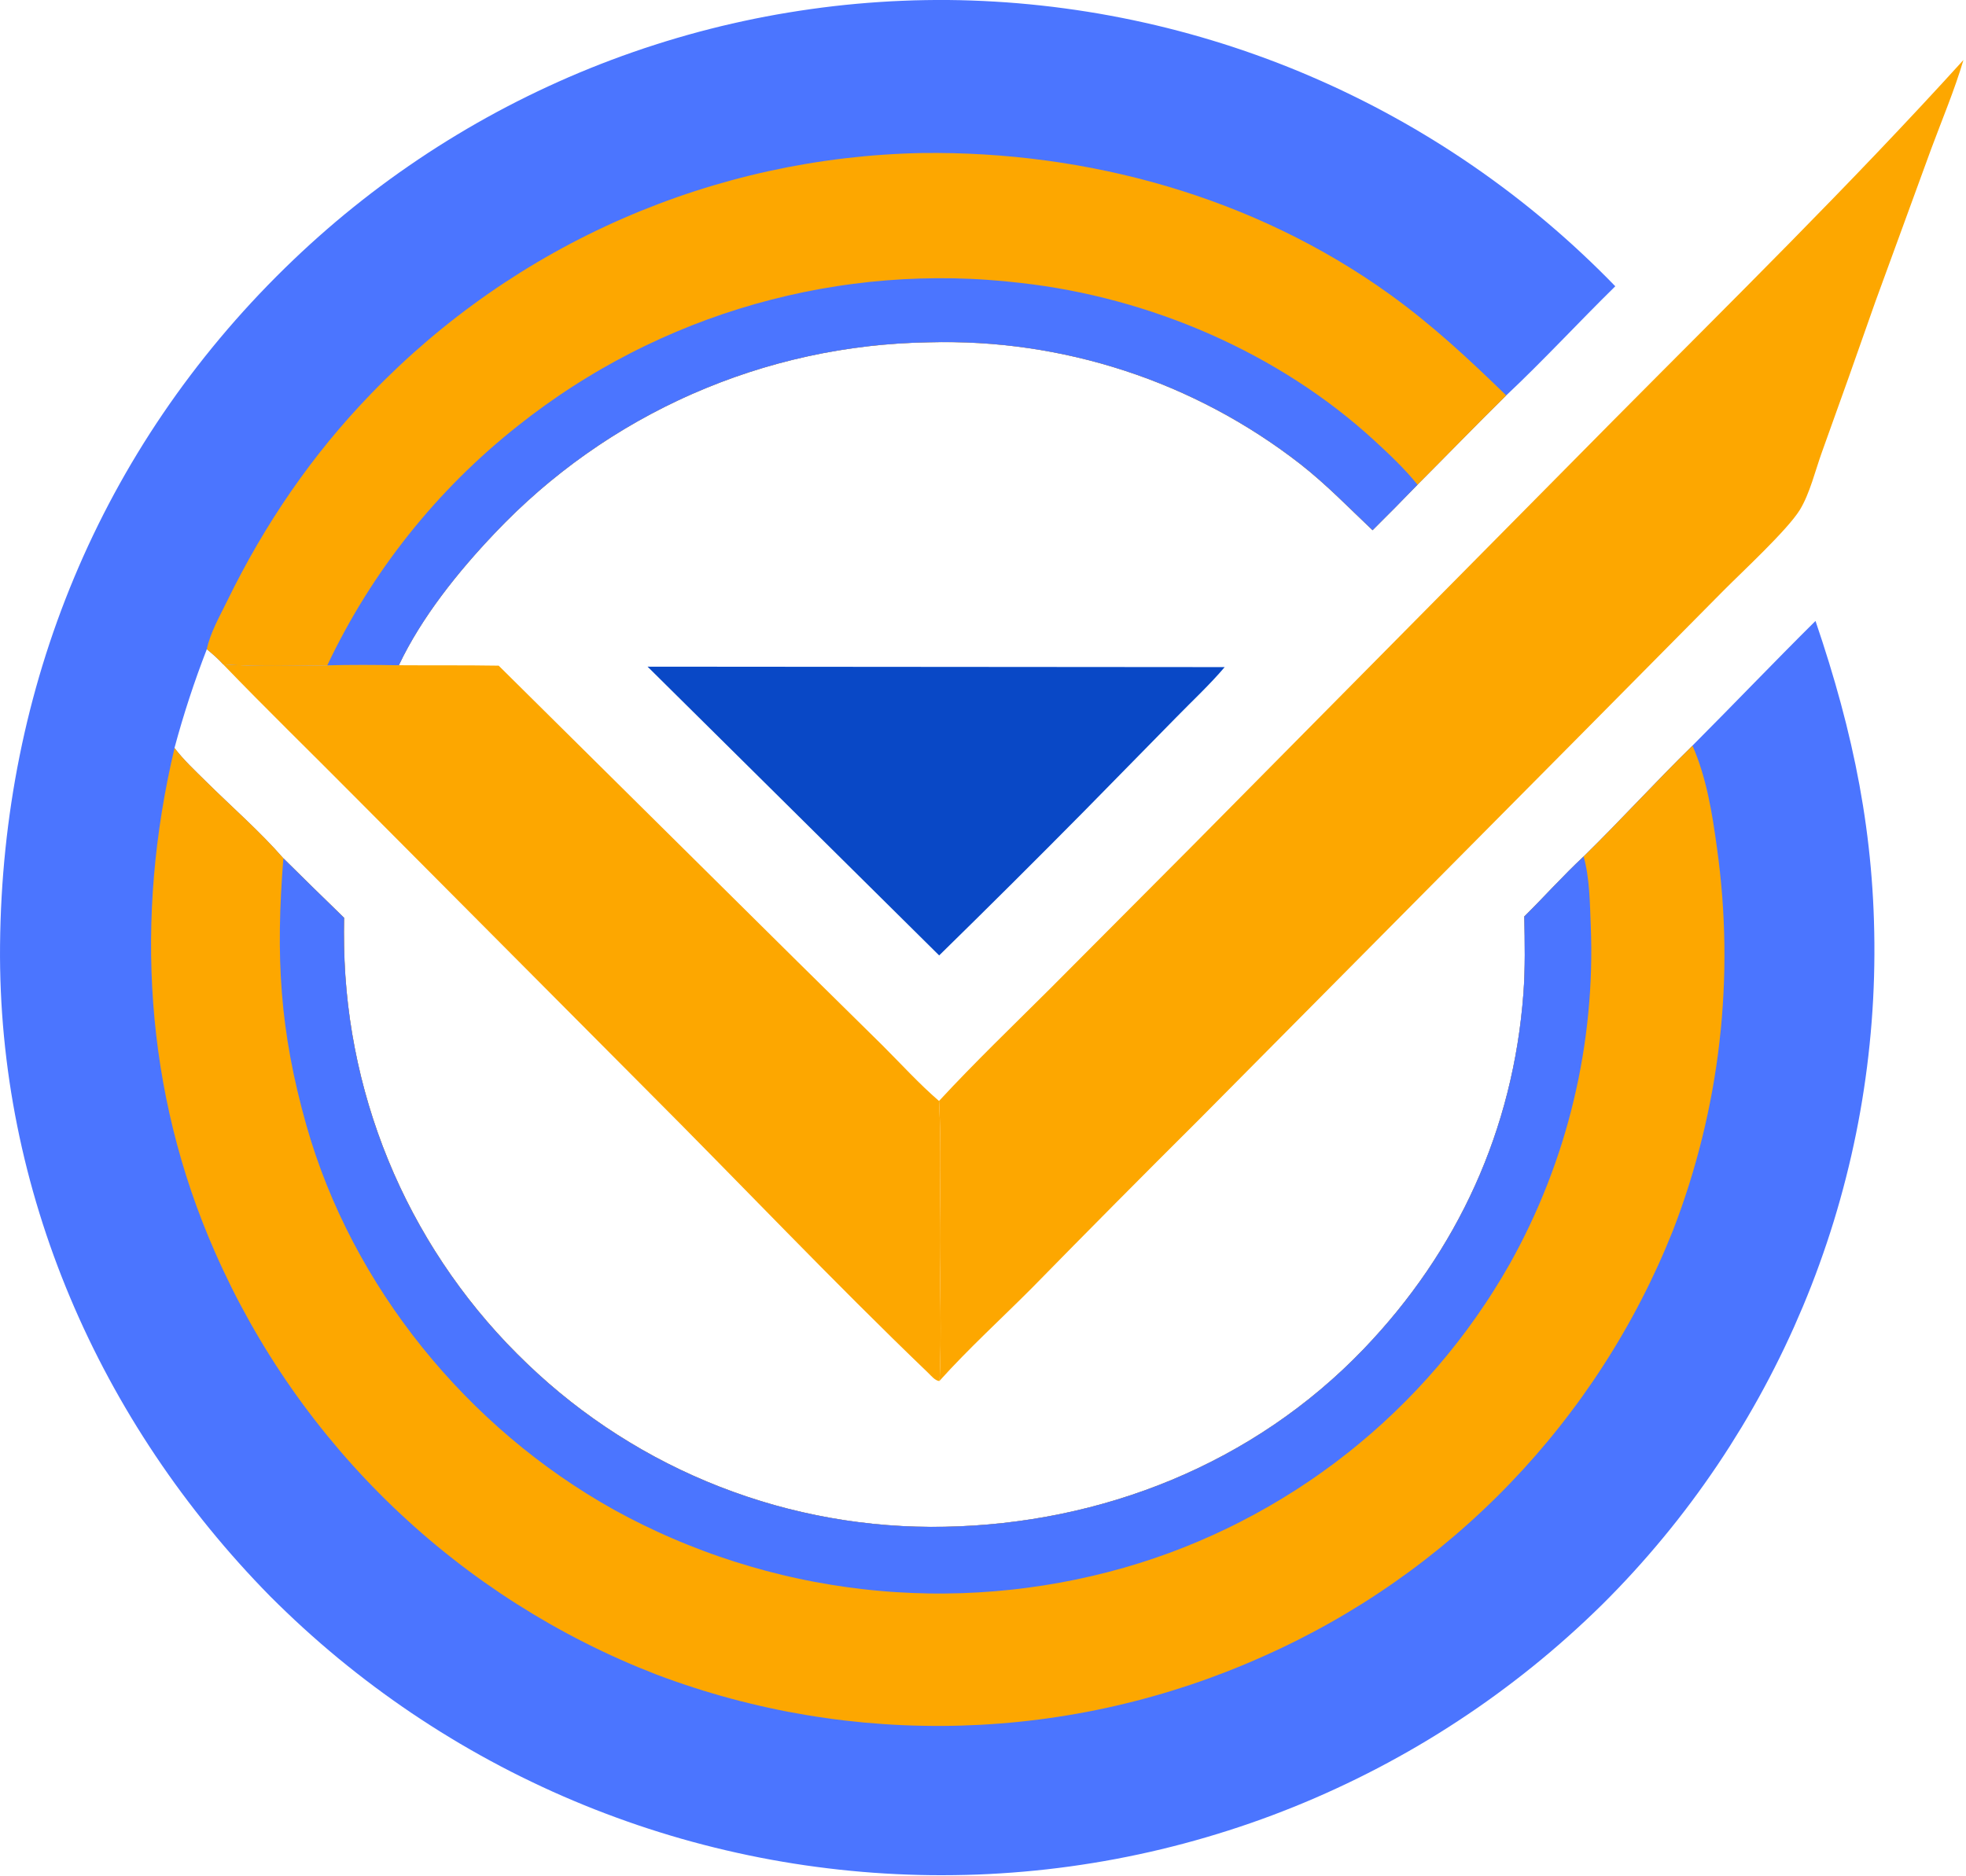
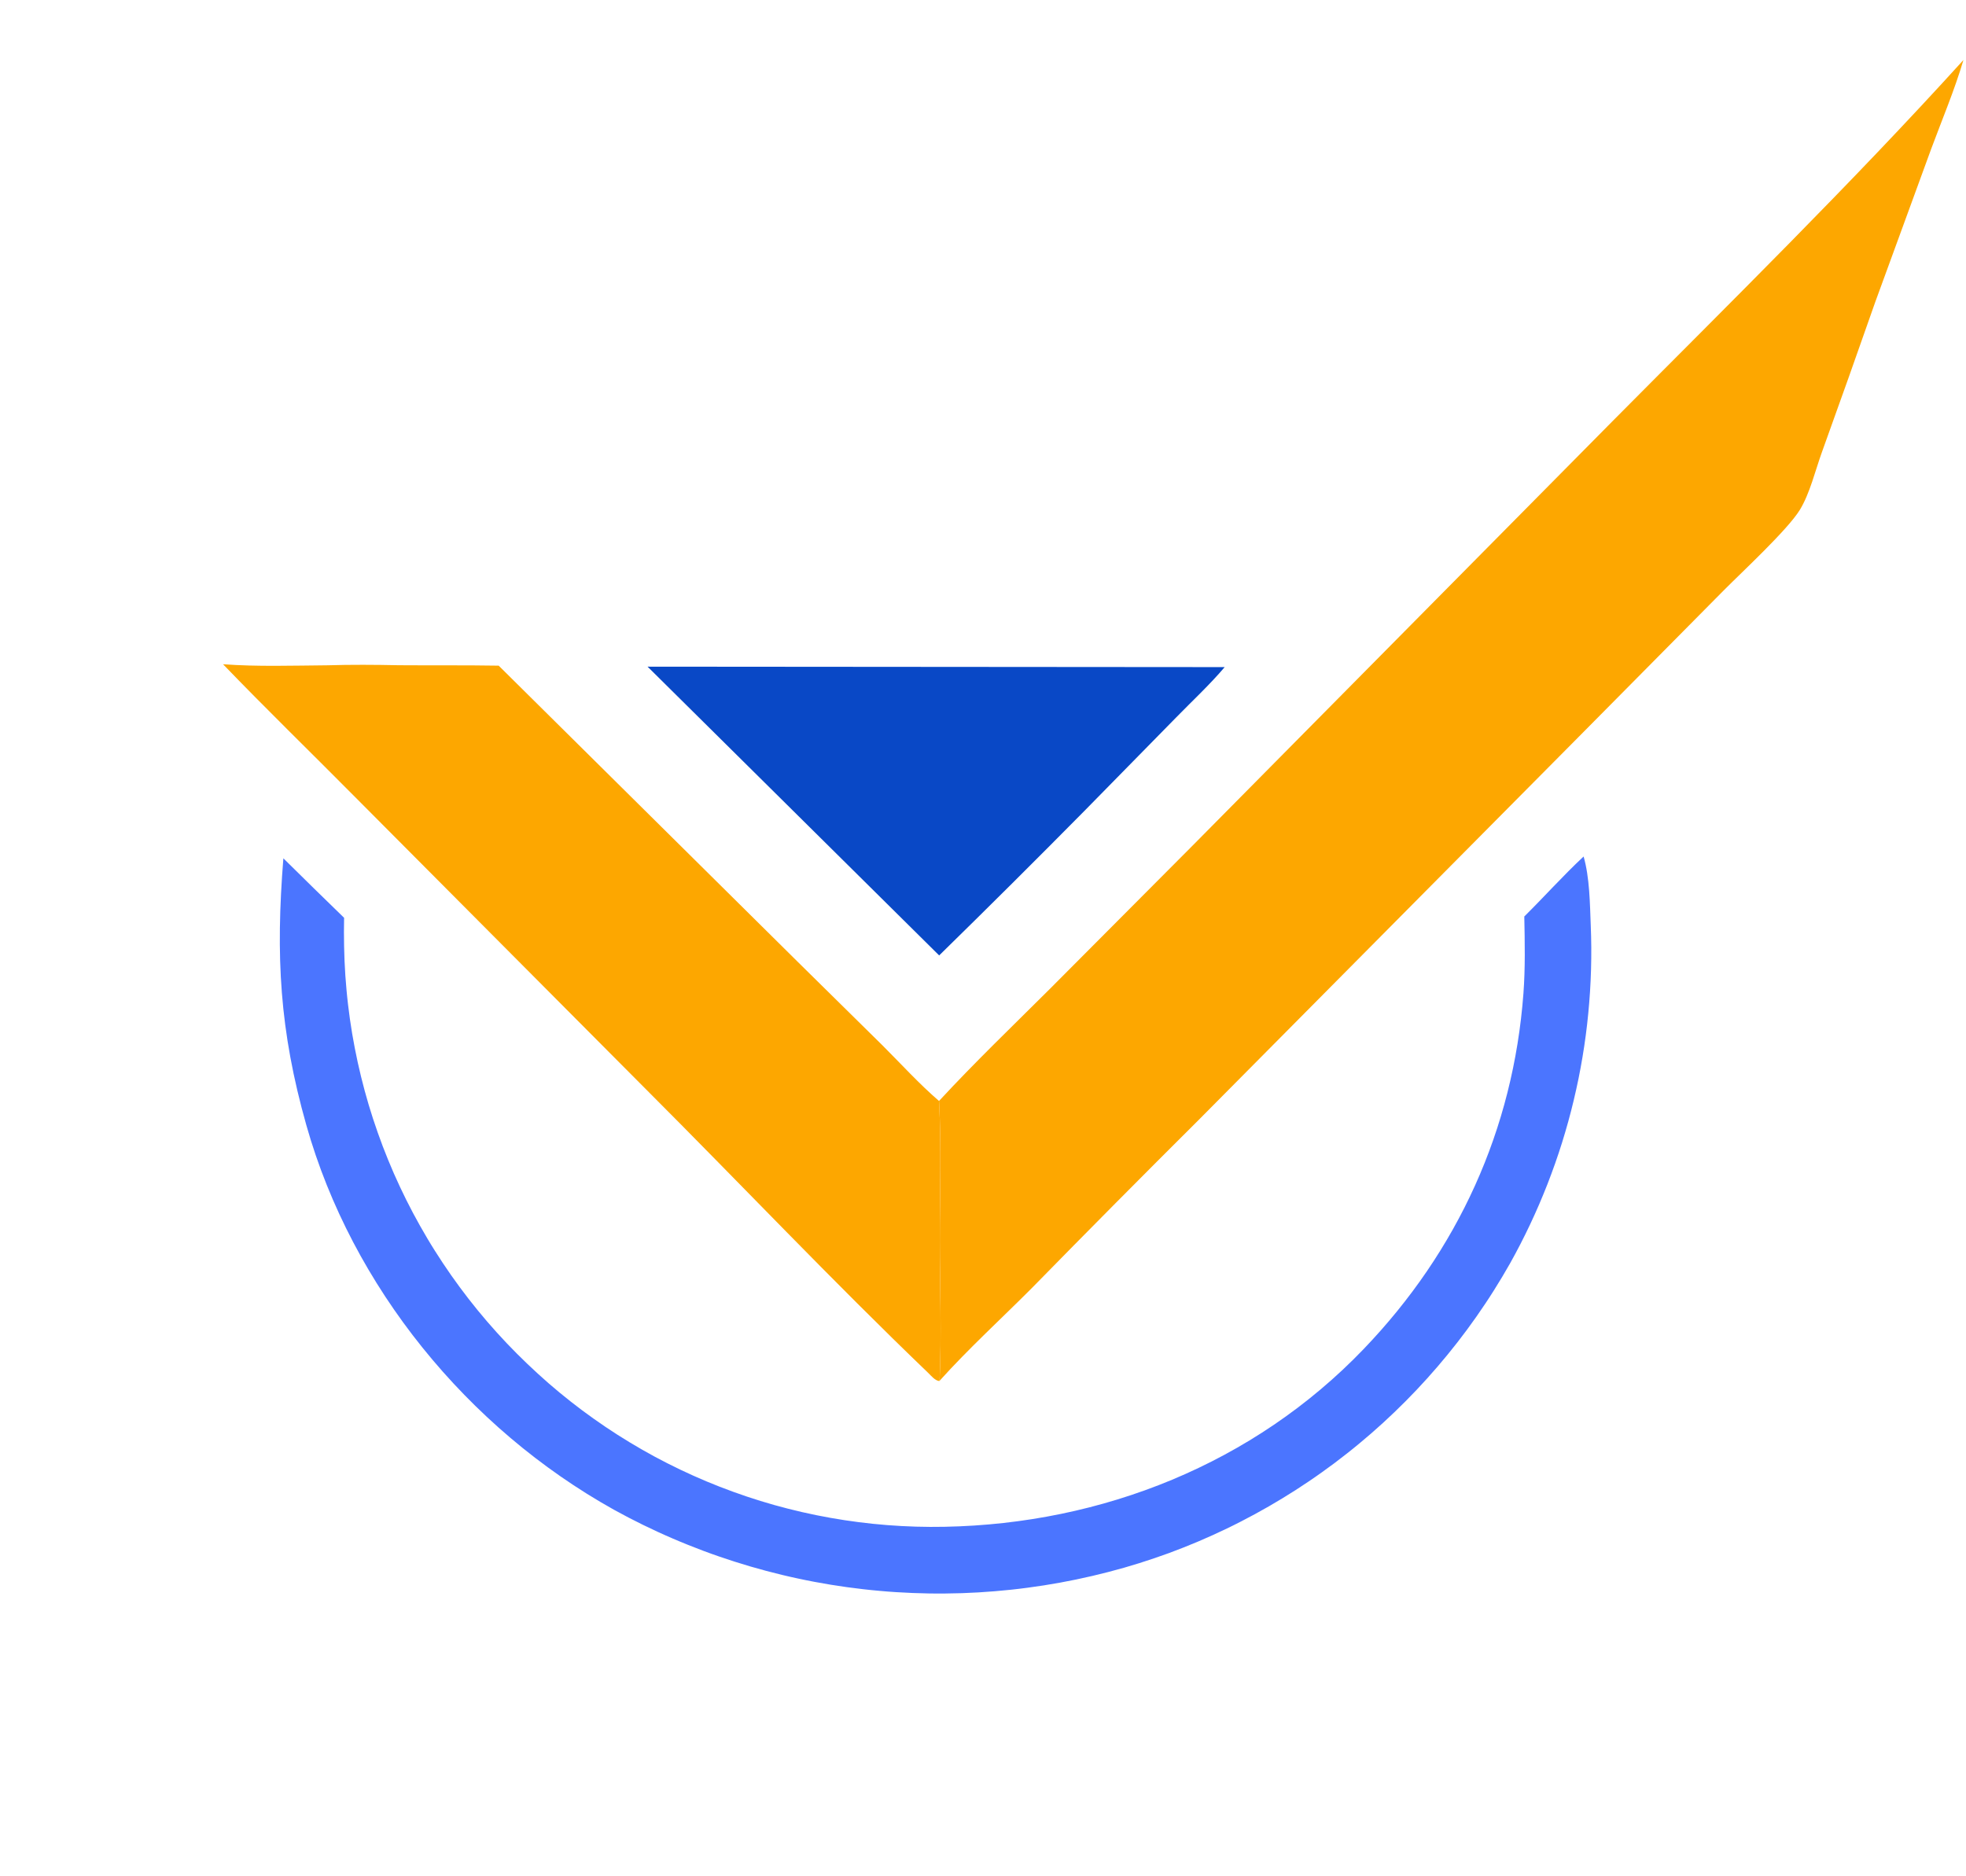
<svg xmlns="http://www.w3.org/2000/svg" width="88" height="84" viewBox="0 0 88 84" fill="none">
  <g clip-path="url(#clip0_16_29)">
    <path d="M28.987 29.846L54.818 29.866C54.151 30.653 53.376 31.371 52.654 32.111L48.519 36.324C46.376 38.492 44.216 40.642 42.038 42.774L28.987 29.847V29.846Z" fill="#0948C6" />
    <path d="M9.985 29.738C11.523 29.851 13.107 29.797 14.65 29.785C15.719 29.753 16.783 29.76 17.851 29.782C19.341 29.793 20.832 29.777 22.321 29.801L35.663 43.017L39.509 46.809C40.332 47.631 41.15 48.533 42.031 49.29C42.143 51.357 42.063 53.47 42.065 55.542C42.067 57.622 42.151 59.739 42.056 61.816L42.037 61.828C41.847 61.803 41.682 61.594 41.543 61.46C37.247 57.336 33.138 52.99 28.925 48.777L15.815 35.603C13.875 33.647 11.895 31.722 9.984 29.738H9.985Z" fill="#FDA700" />
    <path d="M42.032 49.289C43.626 47.565 45.328 45.932 46.991 44.274L53.371 37.867L72.167 18.867C77.454 13.537 82.842 8.249 87.885 2.687C87.487 4.034 86.926 5.361 86.437 6.68L83.941 13.513C83.155 15.761 82.358 18.005 81.55 20.244C81.257 21.054 81.007 22.106 80.559 22.832C80.005 23.729 77.982 25.598 77.145 26.442L70.874 32.776L53.668 50.124C51.156 52.624 48.66 55.14 46.18 57.672C44.811 59.046 43.353 60.376 42.057 61.816C42.152 59.741 42.068 57.623 42.066 55.543C42.064 53.47 42.144 51.357 42.032 49.29V49.289Z" fill="#FDA700" />
-     <path d="M81.264 27.801C82.971 32.814 83.922 37.397 83.9 42.714C83.899 43.051 83.893 43.388 83.884 43.725C83.874 44.062 83.861 44.4 83.843 44.736C83.825 45.073 83.803 45.41 83.777 45.746C83.75 46.082 83.721 46.418 83.686 46.753C83.652 47.089 83.613 47.424 83.571 47.759C83.528 48.093 83.482 48.428 83.431 48.761C83.381 49.094 83.326 49.427 83.267 49.759C83.208 50.092 83.145 50.423 83.078 50.753C83.011 51.084 82.94 51.413 82.865 51.742C82.789 52.072 82.711 52.399 82.627 52.726C82.544 53.053 82.457 53.379 82.366 53.704C82.275 54.029 82.18 54.352 82.081 54.675C81.982 54.997 81.879 55.319 81.772 55.638C81.664 55.958 81.554 56.277 81.439 56.594C81.325 56.911 81.206 57.227 81.084 57.541C80.961 57.855 80.835 58.168 80.705 58.479C80.574 58.79 80.44 59.1 80.303 59.408C80.165 59.716 80.023 60.022 79.878 60.326C79.733 60.631 79.584 60.933 79.431 61.234C79.279 61.535 79.122 61.834 78.962 62.131C78.802 62.429 78.639 62.723 78.471 63.016C78.304 63.309 78.133 63.6 77.959 63.889C77.784 64.177 77.606 64.464 77.425 64.749C77.244 65.033 77.059 65.315 76.871 65.595C76.682 65.875 76.49 66.152 76.295 66.428C76.1 66.703 75.902 66.976 75.7 67.246C75.498 67.517 75.293 67.784 75.085 68.05C74.877 68.315 74.665 68.577 74.45 68.837C74.235 69.097 74.017 69.355 73.796 69.609C73.575 69.864 73.35 70.116 73.124 70.365C72.896 70.615 72.666 70.861 72.432 71.105C72.199 71.348 71.963 71.589 71.723 71.827C71.476 72.07 71.226 72.31 70.974 72.547C70.722 72.784 70.466 73.018 70.207 73.249C69.949 73.48 69.688 73.707 69.424 73.932C69.16 74.156 68.893 74.377 68.624 74.595C68.355 74.812 68.082 75.027 67.807 75.238C67.532 75.449 67.255 75.656 66.975 75.861C66.695 76.065 66.413 76.266 66.128 76.463C65.844 76.66 65.556 76.853 65.266 77.043C64.977 77.234 64.685 77.42 64.391 77.603C64.097 77.786 63.8 77.965 63.501 78.141C63.203 78.317 62.902 78.488 62.599 78.656C62.296 78.825 61.991 78.989 61.684 79.15C61.377 79.31 61.068 79.467 60.757 79.62C60.446 79.773 60.134 79.922 59.819 80.067C59.505 80.213 59.188 80.354 58.871 80.492C58.553 80.629 58.233 80.763 57.912 80.893C57.59 81.022 57.268 81.148 56.944 81.27C56.62 81.391 56.294 81.509 55.966 81.623C55.639 81.736 55.311 81.846 54.98 81.951C54.651 82.056 54.319 82.158 53.987 82.255C53.655 82.352 53.321 82.446 52.986 82.535C52.651 82.624 52.315 82.709 51.979 82.79C51.642 82.871 51.304 82.948 50.965 83.02C50.627 83.092 50.287 83.161 49.947 83.225C49.606 83.289 49.265 83.349 48.923 83.404C48.581 83.46 48.239 83.511 47.895 83.559C47.552 83.606 47.209 83.649 46.864 83.688C46.52 83.727 46.175 83.761 45.83 83.791C45.485 83.822 45.139 83.847 44.794 83.869C44.448 83.891 44.102 83.909 43.756 83.922C43.41 83.935 43.063 83.944 42.717 83.948C42.37 83.953 42.024 83.953 41.678 83.95C41.335 83.946 40.992 83.938 40.649 83.925C40.306 83.913 39.964 83.897 39.621 83.876C39.279 83.856 38.937 83.831 38.595 83.802C38.253 83.773 37.912 83.74 37.57 83.703C37.229 83.665 36.888 83.624 36.549 83.579C36.208 83.534 35.869 83.485 35.53 83.431C35.191 83.377 34.853 83.32 34.516 83.258C34.178 83.196 33.841 83.13 33.506 83.06C33.17 82.99 32.836 82.916 32.501 82.838C32.167 82.76 31.834 82.678 31.502 82.592C31.17 82.506 30.839 82.416 30.509 82.322C30.18 82.228 29.851 82.129 29.524 82.027C29.196 81.925 28.87 81.819 28.545 81.709C28.22 81.598 27.897 81.484 27.575 81.366C27.253 81.249 26.932 81.126 26.612 81.001C26.293 80.875 25.976 80.746 25.66 80.612C25.343 80.479 25.029 80.342 24.716 80.201C24.404 80.06 24.093 79.915 23.784 79.766C23.474 79.618 23.167 79.465 22.861 79.31C22.556 79.154 22.252 78.994 21.95 78.83C21.648 78.667 21.349 78.5 21.051 78.329C20.753 78.159 20.458 77.985 20.165 77.806C19.871 77.629 19.58 77.447 19.291 77.262C19.002 77.077 18.715 76.889 18.431 76.698C18.147 76.506 17.865 76.311 17.585 76.112C17.305 75.913 17.028 75.711 16.753 75.506C16.478 75.301 16.206 75.092 15.936 74.88C15.666 74.668 15.399 74.453 15.134 74.235C14.87 74.016 14.608 73.795 14.349 73.57C14.09 73.345 13.834 73.117 13.58 72.886C13.326 72.655 13.076 72.421 12.828 72.183C12.579 71.947 12.335 71.706 12.092 71.464C4.438 63.681 -0.1 53.297 0.002 42.314C0.109 30.768 4.484 20.092 12.76 11.994C13.005 11.755 13.252 11.518 13.502 11.285C13.752 11.051 14.005 10.821 14.261 10.594C14.517 10.366 14.775 10.143 15.036 9.921C15.297 9.7 15.562 9.482 15.829 9.268C16.095 9.054 16.364 8.842 16.636 8.634C16.908 8.426 17.182 8.222 17.459 8.02C17.736 7.819 18.015 7.621 18.297 7.427C18.578 7.233 18.862 7.042 19.148 6.854C19.435 6.667 19.723 6.483 20.014 6.303C20.305 6.123 20.598 5.946 20.893 5.772C21.188 5.599 21.485 5.43 21.784 5.264C22.083 5.098 22.384 4.936 22.688 4.777C22.991 4.619 23.296 4.464 23.603 4.313C23.911 4.162 24.219 4.014 24.529 3.871C24.84 3.727 25.152 3.588 25.466 3.451C25.78 3.316 26.096 3.183 26.413 3.055C26.73 2.927 27.049 2.803 27.369 2.682C27.689 2.562 28.011 2.445 28.334 2.333C28.657 2.22 28.982 2.111 29.308 2.007C29.634 1.902 29.96 1.802 30.289 1.705C30.617 1.608 30.946 1.516 31.277 1.427C31.608 1.339 31.939 1.254 32.272 1.173C32.605 1.093 32.938 1.017 33.272 0.945C33.607 0.872 33.942 0.804 34.278 0.74C34.614 0.676 34.951 0.616 35.289 0.561C35.627 0.505 35.965 0.454 36.304 0.406C36.643 0.358 36.982 0.315 37.322 0.275C37.662 0.236 38.002 0.201 38.343 0.17C38.684 0.139 39.025 0.113 39.366 0.09C39.708 0.067 40.05 0.048 40.391 0.035C40.733 0.02 41.075 0.01 41.417 0.005C41.759 -0.001 42.101 -0.003 42.443 -0C42.791 0.003 43.138 0.011 43.485 0.023C43.833 0.035 44.18 0.051 44.527 0.072C44.874 0.092 45.221 0.117 45.566 0.146C45.913 0.176 46.259 0.209 46.604 0.247C46.949 0.284 47.295 0.326 47.639 0.373C47.983 0.419 48.327 0.469 48.67 0.524C49.014 0.579 49.356 0.637 49.697 0.701C50.039 0.765 50.38 0.831 50.72 0.903C51.06 0.975 51.399 1.051 51.737 1.13C52.075 1.21 52.412 1.294 52.749 1.383C53.084 1.471 53.42 1.564 53.753 1.66C54.087 1.757 54.419 1.858 54.751 1.962C55.083 2.067 55.412 2.176 55.741 2.289C56.069 2.402 56.396 2.519 56.722 2.64C57.048 2.761 57.372 2.886 57.695 3.015C58.017 3.144 58.338 3.277 58.657 3.415C58.977 3.552 59.294 3.693 59.611 3.838C59.926 3.982 60.241 4.131 60.552 4.284C60.864 4.437 61.175 4.593 61.483 4.753C61.791 4.913 62.097 5.078 62.401 5.246C62.706 5.414 63.008 5.585 63.307 5.76C63.607 5.936 63.905 6.115 64.201 6.298C64.496 6.48 64.79 6.667 65.08 6.857C65.371 7.047 65.66 7.241 65.946 7.438C66.232 7.635 66.515 7.835 66.797 8.04C67.078 8.244 67.357 8.452 67.633 8.662C67.909 8.874 68.183 9.088 68.453 9.305C68.724 9.524 68.992 9.744 69.257 9.969C69.522 10.194 69.785 10.421 70.044 10.652C70.304 10.883 70.561 11.117 70.814 11.355C71.068 11.592 71.319 11.832 71.567 12.076C71.815 12.319 72.06 12.566 72.302 12.816C70.66 14.426 69.097 16.126 67.422 17.701C66.083 19.02 64.776 20.369 63.448 21.699C62.785 22.385 62.114 23.064 61.436 23.736C60.366 22.719 59.354 21.674 58.188 20.762C58.041 20.648 57.893 20.535 57.744 20.425C57.595 20.314 57.445 20.205 57.293 20.097C57.142 19.989 56.989 19.883 56.836 19.779C56.682 19.674 56.527 19.572 56.371 19.471C56.216 19.37 56.059 19.271 55.9 19.173C55.742 19.075 55.583 18.979 55.423 18.885C55.263 18.791 55.101 18.698 54.939 18.608C54.777 18.518 54.614 18.428 54.45 18.341C54.286 18.254 54.121 18.169 53.955 18.085C53.789 18.002 53.622 17.919 53.455 17.84C53.287 17.76 53.119 17.681 52.949 17.605C52.78 17.528 52.61 17.454 52.439 17.381C52.268 17.308 52.096 17.237 51.923 17.168C51.751 17.098 51.578 17.031 51.404 16.966C51.23 16.9 51.055 16.837 50.88 16.776C50.704 16.714 50.528 16.654 50.352 16.597C50.175 16.539 49.998 16.483 49.82 16.429C49.642 16.375 49.464 16.323 49.285 16.273C49.106 16.223 48.927 16.174 48.747 16.128C48.567 16.082 48.386 16.038 48.205 15.995C48.024 15.953 47.843 15.912 47.661 15.874C47.479 15.835 47.297 15.799 47.114 15.764C46.932 15.73 46.749 15.697 46.565 15.666C46.382 15.636 46.198 15.607 46.014 15.58C45.831 15.553 45.647 15.529 45.462 15.506C45.278 15.484 45.093 15.462 44.908 15.444C44.723 15.425 44.538 15.408 44.353 15.394C44.168 15.379 43.982 15.367 43.797 15.356C43.611 15.345 43.425 15.336 43.24 15.33C43.055 15.323 42.869 15.318 42.683 15.315C42.498 15.313 42.312 15.312 42.126 15.313C41.94 15.314 41.755 15.317 41.569 15.323C41.341 15.327 41.115 15.333 40.888 15.342C40.661 15.351 40.434 15.363 40.207 15.378C39.98 15.393 39.754 15.411 39.527 15.431C39.301 15.452 39.075 15.475 38.849 15.501C38.623 15.527 38.398 15.557 38.173 15.588C37.948 15.62 37.724 15.654 37.499 15.692C37.275 15.729 37.051 15.769 36.828 15.812C36.605 15.855 36.382 15.901 36.16 15.949C35.939 15.998 35.717 16.049 35.496 16.103C35.275 16.157 35.055 16.214 34.836 16.273C34.617 16.333 34.398 16.395 34.18 16.46C33.963 16.525 33.746 16.593 33.53 16.663C33.313 16.734 33.099 16.807 32.884 16.883C32.67 16.959 32.456 17.037 32.245 17.118C32.032 17.199 31.821 17.284 31.611 17.37C31.401 17.456 31.191 17.545 30.983 17.636C30.775 17.728 30.569 17.822 30.363 17.919C30.157 18.015 29.953 18.114 29.75 18.216C29.547 18.318 29.345 18.423 29.145 18.529C28.944 18.637 28.745 18.746 28.547 18.858C28.349 18.969 28.152 19.084 27.958 19.201C27.763 19.317 27.57 19.437 27.378 19.558C27.186 19.68 26.995 19.804 26.806 19.93C26.617 20.057 26.43 20.185 26.245 20.316C26.059 20.447 25.875 20.581 25.692 20.716C25.51 20.852 25.33 20.99 25.151 21.13C24.972 21.27 24.795 21.413 24.619 21.557C24.444 21.702 24.27 21.848 24.099 21.997C23.927 22.146 23.757 22.297 23.59 22.45C23.422 22.604 23.256 22.759 23.092 22.916C22.928 23.073 22.766 23.232 22.606 23.394C22.445 23.555 22.288 23.718 22.131 23.884C20.506 25.593 18.864 27.638 17.852 29.781C16.783 29.76 15.72 29.753 14.651 29.785C13.108 29.796 11.524 29.851 9.986 29.737C9.76 29.488 9.516 29.278 9.258 29.063C8.696 30.512 8.213 31.986 7.81 33.486C8.221 34.028 8.735 34.505 9.217 34.982C10.358 36.112 11.63 37.217 12.682 38.425C13.584 39.318 14.49 40.206 15.4 41.088C15.392 41.514 15.392 41.94 15.4 42.365C15.404 42.583 15.411 42.801 15.42 43.02C15.43 43.238 15.441 43.456 15.456 43.673C15.471 43.891 15.488 44.109 15.509 44.326C15.529 44.543 15.552 44.76 15.577 44.977C15.602 45.194 15.63 45.41 15.661 45.627C15.691 45.843 15.725 46.059 15.761 46.274C15.797 46.489 15.836 46.704 15.878 46.918C15.919 47.132 15.963 47.346 16.01 47.559C16.057 47.772 16.106 47.985 16.158 48.197C16.21 48.409 16.265 48.621 16.322 48.832C16.379 49.043 16.439 49.253 16.502 49.462C16.564 49.672 16.629 49.88 16.697 50.087C16.764 50.295 16.834 50.502 16.907 50.707C16.98 50.913 17.054 51.118 17.132 51.322C17.21 51.526 17.291 51.729 17.373 51.931C17.456 52.133 17.541 52.335 17.628 52.534C17.716 52.734 17.807 52.933 17.899 53.13C17.992 53.328 18.087 53.525 18.184 53.72C18.282 53.915 18.382 54.109 18.484 54.302C18.586 54.495 18.691 54.687 18.798 54.877C18.905 55.067 19.015 55.256 19.126 55.443C19.238 55.631 19.352 55.817 19.468 56.002C19.585 56.186 19.703 56.37 19.824 56.551C19.945 56.733 20.068 56.913 20.193 57.092C20.318 57.271 20.446 57.448 20.576 57.624C20.705 57.8 20.837 57.974 20.971 58.146C21.105 58.319 21.241 58.49 21.38 58.659C21.518 58.828 21.658 58.995 21.8 59.16C21.942 59.326 22.087 59.489 22.233 59.651C22.38 59.813 22.528 59.974 22.678 60.132C22.829 60.29 22.981 60.447 23.135 60.601C23.289 60.756 23.446 60.908 23.603 61.059C23.758 61.208 23.914 61.354 24.073 61.499C24.231 61.643 24.391 61.786 24.553 61.926C24.715 62.067 24.878 62.205 25.043 62.342C25.208 62.478 25.375 62.613 25.544 62.746C25.712 62.879 25.882 63.009 26.054 63.137C26.226 63.266 26.399 63.392 26.574 63.516C26.748 63.639 26.925 63.762 27.102 63.881C27.28 64.001 27.459 64.119 27.64 64.234C27.821 64.349 28.003 64.463 28.186 64.574C28.369 64.685 28.554 64.793 28.74 64.9C28.927 65.006 29.113 65.11 29.302 65.212C29.491 65.314 29.681 65.413 29.872 65.51C30.063 65.608 30.255 65.702 30.448 65.795C30.642 65.887 30.836 65.977 31.032 66.064C31.227 66.152 31.424 66.237 31.622 66.32C31.82 66.403 32.018 66.483 32.218 66.561C32.418 66.639 32.619 66.715 32.821 66.787C33.022 66.86 33.224 66.931 33.428 66.999C33.631 67.067 33.834 67.133 34.04 67.196C34.245 67.259 34.45 67.32 34.657 67.378C34.863 67.436 35.07 67.492 35.278 67.545C35.486 67.598 35.694 67.648 35.903 67.695C36.112 67.743 36.321 67.788 36.531 67.831C36.741 67.874 36.952 67.914 37.163 67.952C37.374 67.989 37.586 68.024 37.798 68.056C38.01 68.089 38.222 68.119 38.435 68.145C38.647 68.173 38.86 68.197 39.074 68.219C39.287 68.241 39.5 68.26 39.714 68.277C39.928 68.294 40.142 68.308 40.355 68.319C40.569 68.331 40.784 68.34 40.998 68.346C41.212 68.352 41.427 68.356 41.641 68.357C41.856 68.358 42.07 68.356 42.284 68.352C49.341 68.217 56.118 65.524 61.037 60.394C65.255 55.997 67.733 50.566 68.188 44.479C68.274 43.33 68.25 42.18 68.227 41.029C69.124 40.143 69.961 39.202 70.884 38.342C72.54 36.721 74.099 35.002 75.757 33.38C77.603 31.529 79.408 29.639 81.264 27.798V27.801Z" fill="#4B75FF" />
-     <path d="M9.258 29.065C9.398 28.354 9.845 27.568 10.166 26.91C11.848 23.46 13.966 20.354 16.641 17.595C16.84 17.388 17.043 17.185 17.246 16.983C17.451 16.781 17.658 16.582 17.866 16.385C18.076 16.188 18.287 15.994 18.501 15.803C18.715 15.612 18.931 15.423 19.15 15.236C19.368 15.05 19.589 14.867 19.812 14.686C20.035 14.505 20.261 14.327 20.488 14.152C20.715 13.977 20.945 13.804 21.176 13.635C21.408 13.465 21.642 13.298 21.878 13.134C22.113 12.97 22.351 12.809 22.59 12.651C22.831 12.493 23.072 12.338 23.315 12.186C23.559 12.034 23.804 11.884 24.051 11.738C24.299 11.592 24.547 11.449 24.798 11.309C25.049 11.168 25.301 11.032 25.555 10.898C25.81 10.764 26.065 10.633 26.322 10.506C26.579 10.378 26.838 10.254 27.098 10.133C27.359 10.011 27.621 9.893 27.884 9.779C28.147 9.664 28.412 9.552 28.677 9.444C28.943 9.336 29.21 9.231 29.479 9.129C29.747 9.027 30.017 8.929 30.288 8.833C30.559 8.738 30.83 8.646 31.103 8.558C31.376 8.469 31.651 8.384 31.926 8.302C32.202 8.221 32.478 8.142 32.755 8.067C33.032 7.992 33.31 7.92 33.589 7.852C33.867 7.783 34.147 7.719 34.428 7.657C34.709 7.596 34.99 7.538 35.272 7.483C35.554 7.429 35.837 7.378 36.12 7.33C36.403 7.283 36.687 7.238 36.971 7.198C37.255 7.157 37.54 7.12 37.826 7.086C38.111 7.053 38.397 7.023 38.682 6.996C38.968 6.969 39.254 6.946 39.541 6.927C39.828 6.907 40.114 6.891 40.401 6.878C40.688 6.866 40.975 6.856 41.262 6.851C48.682 6.752 56.151 8.819 62.21 13.18C64.1 14.54 65.757 16.083 67.421 17.704C66.082 19.024 64.775 20.372 63.448 21.703C62.784 22.388 62.113 23.067 61.435 23.739C60.365 22.722 59.354 21.677 58.187 20.765C58.04 20.651 57.892 20.538 57.743 20.428C57.594 20.317 57.444 20.208 57.292 20.1C57.141 19.992 56.988 19.886 56.835 19.782C56.681 19.678 56.527 19.575 56.371 19.474C56.215 19.373 56.058 19.274 55.9 19.177C55.741 19.079 55.582 18.983 55.422 18.889C55.262 18.794 55.101 18.702 54.939 18.611C54.776 18.521 54.613 18.432 54.449 18.345C54.285 18.257 54.12 18.172 53.955 18.088C53.789 18.005 53.622 17.922 53.454 17.843C53.286 17.763 53.118 17.684 52.949 17.608C52.779 17.531 52.609 17.457 52.438 17.384C52.267 17.311 52.095 17.24 51.923 17.171C51.75 17.102 51.577 17.034 51.403 16.969C51.229 16.904 51.054 16.84 50.879 16.779C50.704 16.717 50.527 16.657 50.351 16.6C50.175 16.542 49.997 16.487 49.819 16.432C49.642 16.378 49.463 16.326 49.285 16.276C49.106 16.226 48.926 16.177 48.746 16.131C48.566 16.085 48.386 16.041 48.205 15.999C48.024 15.956 47.842 15.916 47.66 15.877C47.478 15.838 47.296 15.802 47.114 15.767C46.931 15.733 46.749 15.7 46.565 15.669C46.382 15.639 46.198 15.61 46.014 15.584C45.83 15.557 45.646 15.532 45.462 15.509C45.277 15.487 45.093 15.466 44.907 15.447C44.722 15.428 44.537 15.412 44.352 15.397C44.167 15.382 43.981 15.37 43.796 15.359C43.611 15.349 43.425 15.34 43.24 15.333C43.054 15.326 42.868 15.321 42.682 15.319C42.497 15.316 42.311 15.315 42.125 15.316C41.94 15.317 41.754 15.32 41.568 15.326C41.341 15.33 41.114 15.336 40.887 15.345C40.66 15.355 40.433 15.367 40.206 15.382C39.98 15.397 39.753 15.414 39.526 15.435C39.3 15.455 39.074 15.478 38.848 15.504C38.623 15.53 38.397 15.56 38.172 15.592C37.947 15.623 37.723 15.658 37.498 15.695C37.274 15.732 37.05 15.772 36.827 15.815C36.604 15.858 36.382 15.904 36.16 15.953C35.938 16.001 35.717 16.052 35.495 16.106C35.275 16.161 35.055 16.217 34.835 16.277C34.616 16.336 34.398 16.399 34.18 16.463C33.962 16.528 33.745 16.596 33.529 16.667C33.313 16.737 33.098 16.81 32.883 16.886C32.669 16.962 32.456 17.04 32.244 17.122C32.031 17.203 31.82 17.287 31.61 17.373C31.4 17.459 31.191 17.548 30.983 17.64C30.774 17.731 30.568 17.825 30.362 17.922C30.157 18.018 29.952 18.118 29.749 18.22C29.546 18.321 29.344 18.426 29.144 18.533C28.943 18.64 28.744 18.749 28.546 18.861C28.349 18.973 28.152 19.087 27.957 19.204C27.762 19.32 27.569 19.44 27.377 19.562C27.185 19.683 26.994 19.807 26.805 19.934C26.617 20.06 26.43 20.189 26.244 20.32C26.058 20.45 25.874 20.584 25.692 20.72C25.509 20.855 25.329 20.993 25.15 21.134C24.971 21.274 24.794 21.416 24.619 21.56C24.443 21.705 24.27 21.851 24.098 22C23.926 22.149 23.757 22.3 23.589 22.453C23.421 22.607 23.255 22.762 23.091 22.919C22.927 23.076 22.765 23.236 22.605 23.397C22.445 23.558 22.287 23.722 22.131 23.887C20.505 25.596 18.863 27.641 17.851 29.784C16.783 29.763 15.719 29.756 14.65 29.788C13.107 29.8 11.523 29.854 9.985 29.74C9.759 29.491 9.515 29.282 9.258 29.067V29.065Z" fill="#FDA700" />
-     <path d="M14.651 29.786C14.774 29.525 14.901 29.266 15.031 29.009C15.162 28.753 15.297 28.497 15.435 28.244C15.573 27.991 15.714 27.74 15.86 27.49C16.005 27.241 16.154 26.994 16.307 26.749C16.459 26.505 16.615 26.262 16.775 26.021C16.934 25.782 17.097 25.543 17.263 25.308C17.43 25.072 17.599 24.839 17.772 24.609C17.946 24.378 18.122 24.15 18.302 23.924C18.481 23.699 18.664 23.476 18.85 23.256C19.036 23.035 19.225 22.817 19.418 22.602C19.61 22.387 19.805 22.175 20.004 21.966C20.202 21.757 20.403 21.55 20.608 21.347C20.812 21.143 21.019 20.943 21.23 20.746C21.44 20.548 21.653 20.354 21.868 20.162C22.084 19.971 22.303 19.783 22.523 19.598C22.745 19.413 22.968 19.231 23.195 19.052C23.39 18.897 23.588 18.744 23.787 18.593C23.987 18.442 24.188 18.294 24.391 18.149C24.594 18.003 24.799 17.86 25.006 17.719C25.212 17.578 25.421 17.441 25.631 17.305C25.841 17.17 26.052 17.037 26.266 16.907C26.479 16.776 26.694 16.649 26.91 16.524C27.127 16.399 27.345 16.276 27.564 16.157C27.784 16.037 28.005 15.921 28.227 15.807C28.449 15.693 28.673 15.581 28.898 15.473C29.123 15.364 29.349 15.258 29.577 15.155C29.805 15.052 30.034 14.952 30.264 14.855C30.494 14.758 30.725 14.663 30.958 14.571C31.191 14.48 31.424 14.391 31.659 14.305C31.894 14.219 32.129 14.136 32.366 14.056C32.603 13.977 32.84 13.899 33.079 13.825C33.318 13.751 33.557 13.68 33.798 13.611C34.038 13.543 34.28 13.478 34.521 13.416C34.763 13.354 35.006 13.294 35.249 13.238C35.493 13.181 35.737 13.128 35.982 13.077C36.227 13.027 36.471 12.98 36.718 12.935C36.964 12.891 37.21 12.85 37.458 12.812C37.704 12.774 37.952 12.738 38.2 12.707C38.448 12.675 38.696 12.646 38.944 12.619C39.193 12.593 39.442 12.571 39.691 12.551C39.941 12.531 40.19 12.514 40.439 12.5C40.688 12.487 40.938 12.476 41.188 12.469C41.438 12.461 41.688 12.457 41.938 12.455C42.188 12.454 42.438 12.455 42.688 12.46C42.938 12.465 43.188 12.473 43.437 12.484C43.687 12.495 43.936 12.509 44.185 12.527C44.435 12.544 44.684 12.564 44.933 12.587C45.181 12.61 45.43 12.637 45.678 12.666C51.459 13.31 57.252 15.789 61.544 19.747C62.203 20.354 62.891 21.001 63.45 21.702C62.786 22.387 62.115 23.067 61.437 23.738C60.367 22.721 59.356 21.676 58.189 20.764C58.042 20.65 57.894 20.538 57.745 20.427C57.596 20.316 57.446 20.207 57.295 20.099C57.143 19.992 56.99 19.886 56.837 19.782C56.683 19.677 56.529 19.575 56.373 19.474C56.217 19.373 56.06 19.274 55.902 19.176C55.743 19.078 55.584 18.982 55.424 18.888C55.264 18.794 55.103 18.701 54.941 18.61C54.779 18.52 54.615 18.431 54.451 18.344C54.287 18.256 54.122 18.171 53.956 18.088C53.791 18.004 53.624 17.922 53.456 17.842C53.288 17.762 53.12 17.684 52.951 17.607C52.781 17.53 52.611 17.456 52.44 17.383C52.269 17.31 52.097 17.239 51.925 17.17C51.752 17.101 51.579 17.034 51.405 16.968C51.231 16.903 51.057 16.839 50.881 16.778C50.706 16.716 50.529 16.657 50.353 16.599C50.177 16.541 49.999 16.486 49.821 16.432C49.644 16.378 49.465 16.326 49.287 16.275C49.108 16.225 48.928 16.177 48.748 16.131C48.568 16.084 48.388 16.04 48.206 15.998C48.026 15.956 47.844 15.915 47.662 15.876C47.48 15.838 47.298 15.802 47.116 15.767C46.933 15.732 46.751 15.699 46.567 15.669C46.383 15.638 46.2 15.61 46.016 15.583C45.832 15.556 45.648 15.532 45.464 15.509C45.279 15.486 45.095 15.465 44.91 15.446C44.724 15.428 44.539 15.411 44.354 15.396C44.169 15.382 43.983 15.369 43.798 15.358C43.613 15.348 43.427 15.339 43.242 15.332C43.056 15.325 42.87 15.32 42.685 15.318C42.499 15.316 42.313 15.314 42.127 15.316C41.942 15.317 41.756 15.32 41.57 15.325C41.343 15.329 41.116 15.335 40.889 15.345C40.662 15.354 40.435 15.366 40.209 15.381C39.982 15.396 39.755 15.413 39.529 15.434C39.302 15.454 39.076 15.477 38.85 15.504C38.625 15.53 38.399 15.559 38.174 15.591C37.949 15.623 37.725 15.657 37.501 15.694C37.276 15.732 37.052 15.772 36.829 15.815C36.606 15.858 36.384 15.903 36.162 15.952C35.94 16 35.719 16.052 35.497 16.106C35.277 16.16 35.057 16.217 34.837 16.276C34.618 16.336 34.4 16.398 34.182 16.463C33.964 16.528 33.747 16.596 33.531 16.666C33.315 16.736 33.1 16.809 32.885 16.885C32.671 16.961 32.458 17.039 32.246 17.121C32.033 17.202 31.822 17.286 31.612 17.372C31.402 17.459 31.193 17.547 30.985 17.639C30.776 17.73 30.57 17.825 30.364 17.921C30.159 18.018 29.954 18.117 29.751 18.219C29.548 18.321 29.346 18.425 29.146 18.532C28.945 18.639 28.747 18.748 28.548 18.86C28.351 18.972 28.154 19.087 27.959 19.203C27.764 19.32 27.571 19.439 27.379 19.561C27.187 19.683 26.996 19.806 26.808 19.933C26.619 20.06 26.432 20.188 26.246 20.319C26.06 20.45 25.876 20.583 25.694 20.719C25.511 20.855 25.331 20.992 25.152 21.133C24.973 21.273 24.796 21.415 24.621 21.56C24.445 21.704 24.272 21.851 24.1 22C23.928 22.149 23.759 22.299 23.591 22.453C23.423 22.606 23.257 22.761 23.093 22.918C22.929 23.075 22.767 23.235 22.607 23.396C22.447 23.558 22.289 23.721 22.133 23.886C20.507 25.596 18.865 27.641 17.854 29.783C16.785 29.762 15.721 29.755 14.652 29.787L14.651 29.786Z" fill="#4B75FF" />
-     <path d="M75.757 33.383C76.384 34.803 76.644 36.42 76.851 37.952C76.902 38.312 76.947 38.673 76.986 39.033C77.025 39.395 77.059 39.757 77.087 40.119C77.115 40.481 77.137 40.843 77.153 41.207C77.169 41.569 77.18 41.933 77.185 42.296C77.189 42.66 77.189 43.023 77.182 43.386C77.175 43.75 77.163 44.113 77.144 44.476C77.125 44.838 77.102 45.201 77.072 45.563C77.042 45.925 77.006 46.287 76.964 46.648C76.923 47.008 76.876 47.369 76.823 47.728C76.77 48.088 76.711 48.446 76.647 48.804C76.582 49.162 76.512 49.518 76.436 49.873C76.361 50.229 76.279 50.583 76.192 50.935C76.105 51.288 76.013 51.64 75.914 51.989C75.816 52.339 75.712 52.688 75.603 53.034C75.494 53.38 75.379 53.725 75.259 54.068C75.138 54.411 75.012 54.752 74.882 55.091C74.777 55.354 74.669 55.615 74.558 55.875C74.447 56.135 74.333 56.395 74.216 56.652C74.099 56.909 73.978 57.166 73.855 57.42C73.732 57.674 73.605 57.927 73.475 58.179C73.346 58.431 73.213 58.68 73.078 58.929C72.942 59.177 72.804 59.423 72.662 59.668C72.521 59.913 72.376 60.156 72.228 60.398C72.081 60.639 71.93 60.879 71.777 61.116C71.624 61.354 71.468 61.59 71.309 61.824C71.15 62.057 70.988 62.29 70.824 62.52C70.659 62.75 70.492 62.978 70.321 63.203C70.151 63.43 69.978 63.653 69.803 63.875C69.627 64.097 69.449 64.317 69.268 64.534C69.087 64.751 68.903 64.966 68.718 65.18C68.531 65.393 68.343 65.603 68.152 65.812C67.96 66.02 67.767 66.226 67.571 66.43C67.375 66.634 67.176 66.835 66.975 67.034C66.774 67.233 66.571 67.429 66.365 67.623C66.159 67.817 65.951 68.009 65.74 68.198C65.53 68.387 65.317 68.573 65.102 68.757C64.887 68.941 64.67 69.122 64.451 69.301C64.232 69.479 64.01 69.655 63.787 69.828C63.563 70.002 63.337 70.172 63.11 70.34C62.882 70.507 62.652 70.672 62.42 70.834C62.189 70.996 61.955 71.156 61.719 71.312C61.484 71.469 61.246 71.623 61.007 71.774C60.768 71.924 60.526 72.072 60.283 72.217C60.04 72.362 59.796 72.504 59.549 72.643C59.303 72.782 59.055 72.918 58.805 73.051C58.555 73.184 58.304 73.314 58.052 73.441C57.799 73.568 57.544 73.691 57.289 73.812C57.033 73.933 56.776 74.05 56.517 74.165C56.252 74.283 55.986 74.399 55.718 74.511C55.45 74.623 55.182 74.731 54.911 74.837C54.641 74.942 54.369 75.044 54.096 75.143C53.823 75.243 53.549 75.338 53.274 75.43C52.998 75.522 52.722 75.61 52.445 75.696C52.168 75.781 51.889 75.863 51.61 75.941C51.331 76.02 51.05 76.095 50.769 76.167C50.488 76.239 50.206 76.306 49.923 76.372C49.64 76.437 49.356 76.498 49.072 76.556C48.788 76.614 48.502 76.668 48.217 76.719C47.931 76.77 47.645 76.817 47.358 76.861C47.071 76.905 46.784 76.945 46.496 76.982C46.208 77.019 45.92 77.052 45.631 77.082C45.343 77.112 45.053 77.138 44.764 77.16C44.475 77.183 44.185 77.202 43.895 77.218C43.605 77.233 43.316 77.245 43.025 77.254C42.736 77.263 42.445 77.267 42.155 77.269C41.864 77.27 41.574 77.268 41.284 77.262C40.993 77.257 40.704 77.248 40.414 77.235C40.124 77.223 39.834 77.206 39.544 77.186C39.255 77.166 38.965 77.143 38.677 77.117C38.388 77.09 38.099 77.059 37.811 77.026C37.523 76.992 37.235 76.954 36.948 76.913C36.661 76.872 36.374 76.828 36.088 76.78C35.802 76.732 35.517 76.68 35.231 76.626C34.946 76.571 34.662 76.512 34.379 76.45C34.095 76.388 33.812 76.323 33.53 76.253C33.248 76.185 32.967 76.113 32.687 76.037C32.407 75.961 32.128 75.882 31.849 75.799C31.571 75.717 31.294 75.631 31.018 75.541C30.742 75.452 30.467 75.359 30.193 75.263C29.919 75.167 29.646 75.067 29.375 74.965C29.102 74.859 28.831 74.75 28.561 74.638C28.291 74.526 28.021 74.41 27.755 74.291C27.487 74.172 27.222 74.05 26.957 73.924C26.693 73.799 26.431 73.67 26.17 73.538C25.909 73.406 25.649 73.271 25.391 73.132C25.133 72.994 24.878 72.852 24.623 72.708C24.369 72.563 24.117 72.415 23.866 72.264C23.616 72.113 23.367 71.959 23.12 71.802C22.873 71.645 22.628 71.485 22.385 71.322C22.142 71.158 21.902 70.993 21.663 70.824C21.424 70.655 21.188 70.483 20.953 70.308C20.719 70.133 20.486 69.955 20.256 69.774C20.026 69.594 19.798 69.41 19.572 69.224C19.346 69.037 19.123 68.849 18.902 68.657C18.681 68.465 18.463 68.271 18.247 68.073C18.03 67.876 17.817 67.676 17.605 67.475C17.394 67.272 17.185 67.067 16.979 66.859C16.773 66.652 16.569 66.442 16.368 66.229C16.167 66.017 15.969 65.802 15.773 65.584C15.577 65.367 15.384 65.147 15.194 64.925C15.004 64.703 14.816 64.478 14.631 64.251C14.447 64.024 14.264 63.795 14.085 63.564C13.906 63.333 13.729 63.099 13.556 62.864C13.383 62.628 13.212 62.391 13.044 62.151C12.877 61.911 12.712 61.669 12.551 61.425C12.389 61.182 12.23 60.935 12.075 60.688C11.919 60.44 11.767 60.191 11.618 59.939C11.468 59.687 11.322 59.434 11.179 59.179C11.036 58.924 10.896 58.667 10.759 58.409C10.622 58.15 10.488 57.89 10.358 57.628C10.228 57.366 10.101 57.102 9.977 56.838C9.853 56.573 9.732 56.306 9.615 56.038C6.461 48.874 6.017 41.065 7.813 33.487C8.224 34.028 8.739 34.505 9.221 34.982C10.361 36.112 11.634 37.217 12.686 38.425C13.587 39.318 14.493 40.206 15.404 41.088C15.395 41.514 15.395 41.94 15.404 42.365C15.408 42.584 15.415 42.802 15.424 43.02C15.433 43.238 15.445 43.456 15.46 43.674C15.475 43.891 15.492 44.109 15.512 44.326C15.532 44.544 15.555 44.761 15.58 44.977C15.606 45.194 15.634 45.41 15.664 45.627C15.695 45.843 15.729 46.059 15.765 46.274C15.801 46.489 15.84 46.704 15.881 46.918C15.923 47.133 15.967 47.346 16.013 47.559C16.06 47.773 16.109 47.985 16.162 48.198C16.213 48.41 16.268 48.621 16.326 48.832C16.383 49.043 16.443 49.253 16.505 49.462C16.567 49.672 16.633 49.88 16.7 50.087C16.768 50.295 16.838 50.502 16.91 50.707C16.983 50.913 17.058 51.118 17.136 51.323C17.214 51.526 17.294 51.73 17.377 51.931C17.459 52.133 17.545 52.335 17.632 52.534C17.72 52.734 17.81 52.933 17.902 53.131C17.995 53.328 18.09 53.525 18.188 53.72C18.285 53.915 18.386 54.11 18.488 54.302C18.59 54.495 18.695 54.687 18.802 54.877C18.909 55.067 19.018 55.256 19.13 55.443C19.241 55.631 19.355 55.817 19.472 56.002C19.588 56.186 19.707 56.37 19.828 56.552C19.949 56.733 20.071 56.914 20.197 57.093C20.322 57.271 20.45 57.448 20.579 57.624C20.709 57.8 20.841 57.974 20.975 58.146C21.109 58.319 21.245 58.49 21.383 58.659C21.522 58.828 21.662 58.995 21.804 59.16C21.946 59.326 22.091 59.489 22.237 59.652C22.384 59.814 22.532 59.974 22.682 60.132C22.832 60.29 22.985 60.447 23.139 60.601C23.293 60.756 23.449 60.909 23.607 61.059C23.762 61.208 23.918 61.354 24.076 61.499C24.235 61.643 24.395 61.786 24.556 61.926C24.718 62.067 24.881 62.206 25.047 62.342C25.212 62.479 25.379 62.613 25.547 62.746C25.715 62.879 25.886 63.009 26.058 63.137C26.23 63.266 26.403 63.392 26.577 63.516C26.752 63.64 26.928 63.762 27.106 63.882C27.284 64.001 27.463 64.119 27.644 64.234C27.825 64.35 28.006 64.463 28.19 64.574C28.373 64.685 28.558 64.793 28.744 64.9C28.93 65.006 29.117 65.111 29.306 65.212C29.495 65.314 29.684 65.413 29.875 65.511C30.067 65.608 30.259 65.703 30.452 65.795C30.645 65.887 30.84 65.977 31.035 66.065C31.231 66.153 31.427 66.237 31.626 66.32C31.823 66.403 32.022 66.484 32.222 66.561C32.422 66.639 32.622 66.715 32.824 66.788C33.025 66.861 33.228 66.931 33.431 67C33.634 67.067 33.838 67.133 34.043 67.197C34.248 67.26 34.454 67.32 34.66 67.379C34.866 67.436 35.073 67.492 35.282 67.545C35.489 67.598 35.698 67.648 35.907 67.696C36.115 67.744 36.325 67.789 36.535 67.832C36.745 67.874 36.956 67.915 37.167 67.952C37.378 67.989 37.589 68.024 37.801 68.057C38.013 68.089 38.226 68.119 38.438 68.146C38.651 68.173 38.864 68.197 39.077 68.219C39.29 68.241 39.504 68.26 39.718 68.277C39.931 68.294 40.145 68.308 40.359 68.32C40.573 68.331 40.787 68.34 41.002 68.346C41.216 68.353 41.43 68.356 41.645 68.357C41.859 68.358 42.074 68.356 42.288 68.352C49.344 68.217 56.121 65.524 61.041 60.395C65.259 55.997 67.737 50.567 68.192 44.479C68.278 43.33 68.254 42.18 68.231 41.029C69.128 40.143 69.965 39.202 70.888 38.342C72.544 36.721 74.103 35.002 75.761 33.38L75.757 33.383Z" fill="#FDA700" />
    <path d="M70.884 38.345C71.156 39.295 71.165 40.451 71.204 41.437C71.217 41.765 71.225 42.094 71.227 42.422C71.229 42.75 71.225 43.079 71.216 43.407C71.206 43.735 71.192 44.063 71.171 44.391C71.15 44.719 71.124 45.046 71.092 45.372C71.061 45.699 71.023 46.026 70.98 46.351C70.937 46.676 70.889 47.001 70.834 47.325C70.78 47.649 70.72 47.972 70.655 48.294C70.589 48.615 70.518 48.936 70.442 49.255C70.366 49.574 70.284 49.893 70.197 50.209C70.109 50.525 70.017 50.84 69.919 51.154C69.821 51.467 69.717 51.779 69.608 52.089C69.499 52.398 69.385 52.706 69.266 53.012C69.146 53.318 69.021 53.622 68.892 53.923C68.761 54.225 68.627 54.524 68.487 54.821C68.346 55.118 68.201 55.413 68.051 55.705C67.901 55.996 67.746 56.285 67.585 56.572C67.469 56.776 67.351 56.98 67.23 57.181C67.109 57.382 66.987 57.582 66.861 57.781C66.736 57.98 66.608 58.177 66.477 58.372C66.347 58.568 66.214 58.761 66.08 58.953C65.944 59.145 65.807 59.336 65.668 59.525C65.528 59.714 65.386 59.901 65.242 60.087C65.098 60.272 64.952 60.455 64.803 60.637C64.654 60.819 64.504 60.999 64.35 61.178C64.197 61.356 64.042 61.532 63.885 61.707C63.727 61.881 63.568 62.054 63.407 62.225C63.245 62.396 63.082 62.564 62.916 62.731C62.75 62.897 62.583 63.062 62.414 63.224C62.244 63.387 62.073 63.547 61.9 63.706C61.726 63.865 61.551 64.021 61.374 64.175C61.197 64.329 61.017 64.481 60.836 64.631C60.656 64.781 60.473 64.928 60.288 65.074C60.104 65.219 59.918 65.363 59.73 65.504C59.542 65.644 59.352 65.783 59.161 65.919C58.97 66.056 58.776 66.19 58.582 66.321C58.388 66.453 58.191 66.582 57.994 66.709C57.796 66.836 57.597 66.96 57.396 67.082C57.195 67.204 56.993 67.324 56.79 67.441C56.586 67.558 56.381 67.673 56.175 67.785C55.968 67.898 55.76 68.007 55.551 68.114C55.343 68.222 55.132 68.326 54.92 68.429C54.709 68.531 54.496 68.63 54.282 68.727C54.069 68.824 53.853 68.918 53.637 69.01C53.42 69.102 53.203 69.191 52.985 69.277C52.766 69.364 52.547 69.448 52.327 69.529C52.106 69.61 51.885 69.688 51.662 69.763C51.44 69.839 51.217 69.912 50.992 69.982C50.768 70.053 50.544 70.12 50.317 70.185C50.081 70.252 49.844 70.317 49.606 70.378C49.368 70.44 49.13 70.498 48.891 70.554C48.651 70.61 48.411 70.663 48.171 70.713C47.93 70.763 47.689 70.809 47.447 70.854C47.205 70.898 46.963 70.938 46.721 70.977C46.478 71.015 46.234 71.05 45.991 71.082C45.748 71.115 45.504 71.143 45.26 71.17C45.015 71.196 44.771 71.219 44.526 71.239C44.281 71.259 44.036 71.277 43.791 71.291C43.545 71.305 43.3 71.317 43.055 71.325C42.809 71.333 42.564 71.338 42.318 71.34C42.072 71.343 41.826 71.342 41.581 71.338C41.335 71.334 41.09 71.327 40.844 71.317C40.599 71.307 40.353 71.295 40.108 71.279C39.863 71.264 39.617 71.245 39.373 71.222C39.128 71.201 38.884 71.176 38.64 71.148C38.395 71.12 38.152 71.09 37.909 71.056C37.666 71.022 37.422 70.986 37.18 70.946C36.938 70.906 36.696 70.864 36.454 70.818C36.213 70.773 35.971 70.724 35.732 70.672C35.491 70.621 35.252 70.566 35.013 70.509C34.774 70.452 34.536 70.391 34.298 70.328C34.061 70.265 33.824 70.199 33.588 70.13C33.353 70.061 33.118 69.989 32.883 69.914C32.649 69.84 32.416 69.762 32.184 69.682C31.952 69.602 31.72 69.519 31.491 69.433C31.261 69.347 31.031 69.258 30.803 69.166C30.575 69.075 30.348 68.98 30.122 68.883C29.897 68.786 29.672 68.687 29.449 68.584C29.226 68.481 29.004 68.376 28.783 68.268C28.562 68.16 28.343 68.049 28.125 67.936C27.907 67.822 27.691 67.706 27.476 67.587C20.928 63.936 15.761 57.618 13.713 50.376C12.511 46.125 12.335 42.803 12.684 38.426C13.585 39.318 14.492 40.206 15.402 41.089C15.393 41.515 15.393 41.94 15.402 42.366C15.406 42.584 15.413 42.802 15.422 43.02C15.431 43.238 15.443 43.457 15.458 43.674C15.473 43.892 15.49 44.11 15.511 44.327C15.53 44.544 15.554 44.761 15.579 44.978C15.604 45.195 15.632 45.411 15.663 45.627C15.693 45.844 15.727 46.059 15.763 46.274C15.799 46.49 15.838 46.704 15.88 46.919C15.921 47.133 15.965 47.347 16.012 47.56C16.058 47.773 16.108 47.986 16.16 48.198C16.212 48.41 16.267 48.622 16.324 48.833C16.381 49.043 16.441 49.253 16.503 49.463C16.566 49.672 16.631 49.88 16.698 50.088C16.766 50.295 16.836 50.502 16.909 50.708C16.981 50.914 17.056 51.119 17.134 51.323C17.212 51.527 17.292 51.73 17.375 51.932C17.458 52.134 17.543 52.335 17.63 52.535C17.718 52.735 17.808 52.934 17.901 53.131C17.994 53.329 18.088 53.526 18.186 53.721C18.283 53.916 18.384 54.11 18.486 54.303C18.588 54.495 18.693 54.687 18.8 54.877C18.907 55.068 19.016 55.256 19.128 55.444C19.239 55.632 19.354 55.818 19.47 56.002C19.587 56.187 19.705 56.371 19.826 56.552C19.947 56.734 20.07 56.914 20.195 57.093C20.32 57.272 20.448 57.449 20.578 57.625C20.707 57.8 20.839 57.974 20.973 58.147C21.107 58.32 21.243 58.49 21.381 58.659C21.52 58.828 21.66 58.996 21.802 59.161C21.944 59.327 22.089 59.49 22.235 59.652C22.382 59.814 22.53 59.974 22.68 60.133C22.831 60.291 22.983 60.447 23.137 60.602C23.291 60.757 23.448 60.909 23.605 61.06C23.76 61.208 23.916 61.355 24.075 61.499C24.233 61.644 24.393 61.787 24.554 61.927C24.716 62.068 24.88 62.206 25.045 62.343C25.21 62.479 25.377 62.614 25.545 62.746C25.714 62.879 25.884 63.01 26.056 63.138C26.228 63.266 26.401 63.392 26.576 63.516C26.75 63.64 26.927 63.762 27.104 63.882C27.282 64.002 27.461 64.12 27.642 64.235C27.823 64.35 28.005 64.463 28.188 64.574C28.371 64.685 28.556 64.794 28.742 64.9C28.928 65.007 29.115 65.111 29.304 65.213C29.493 65.314 29.682 65.414 29.874 65.511C30.065 65.608 30.257 65.703 30.45 65.795C30.643 65.888 30.838 65.978 31.034 66.065C31.229 66.153 31.426 66.238 31.624 66.321C31.821 66.404 32.02 66.484 32.22 66.562C32.42 66.64 32.62 66.715 32.822 66.788C33.024 66.861 33.226 66.931 33.429 67C33.633 67.068 33.836 67.133 34.041 67.197C34.246 67.26 34.452 67.32 34.658 67.379C34.865 67.437 35.072 67.493 35.28 67.545C35.487 67.598 35.696 67.649 35.905 67.696C36.114 67.744 36.323 67.789 36.533 67.832C36.743 67.874 36.954 67.915 37.165 67.952C37.376 67.99 37.588 68.025 37.8 68.057C38.011 68.09 38.224 68.119 38.437 68.146C38.649 68.174 38.862 68.198 39.075 68.22C39.288 68.242 39.502 68.261 39.716 68.278C39.93 68.295 40.144 68.308 40.357 68.32C40.571 68.331 40.785 68.341 41 68.347C41.214 68.353 41.429 68.357 41.643 68.358C41.857 68.359 42.072 68.357 42.286 68.353C49.343 68.218 56.12 65.525 61.039 60.395C65.257 55.997 67.735 50.567 68.19 44.48C68.276 43.331 68.252 42.181 68.229 41.03C69.126 40.143 69.963 39.203 70.886 38.343L70.884 38.345Z" fill="#4B75FF" />
  </g>
  <defs>
    <clipPath id="clip0_16_29">
      <rect width="87.884" height="83.952" fill="white" />
    </clipPath>
  </defs>
</svg>